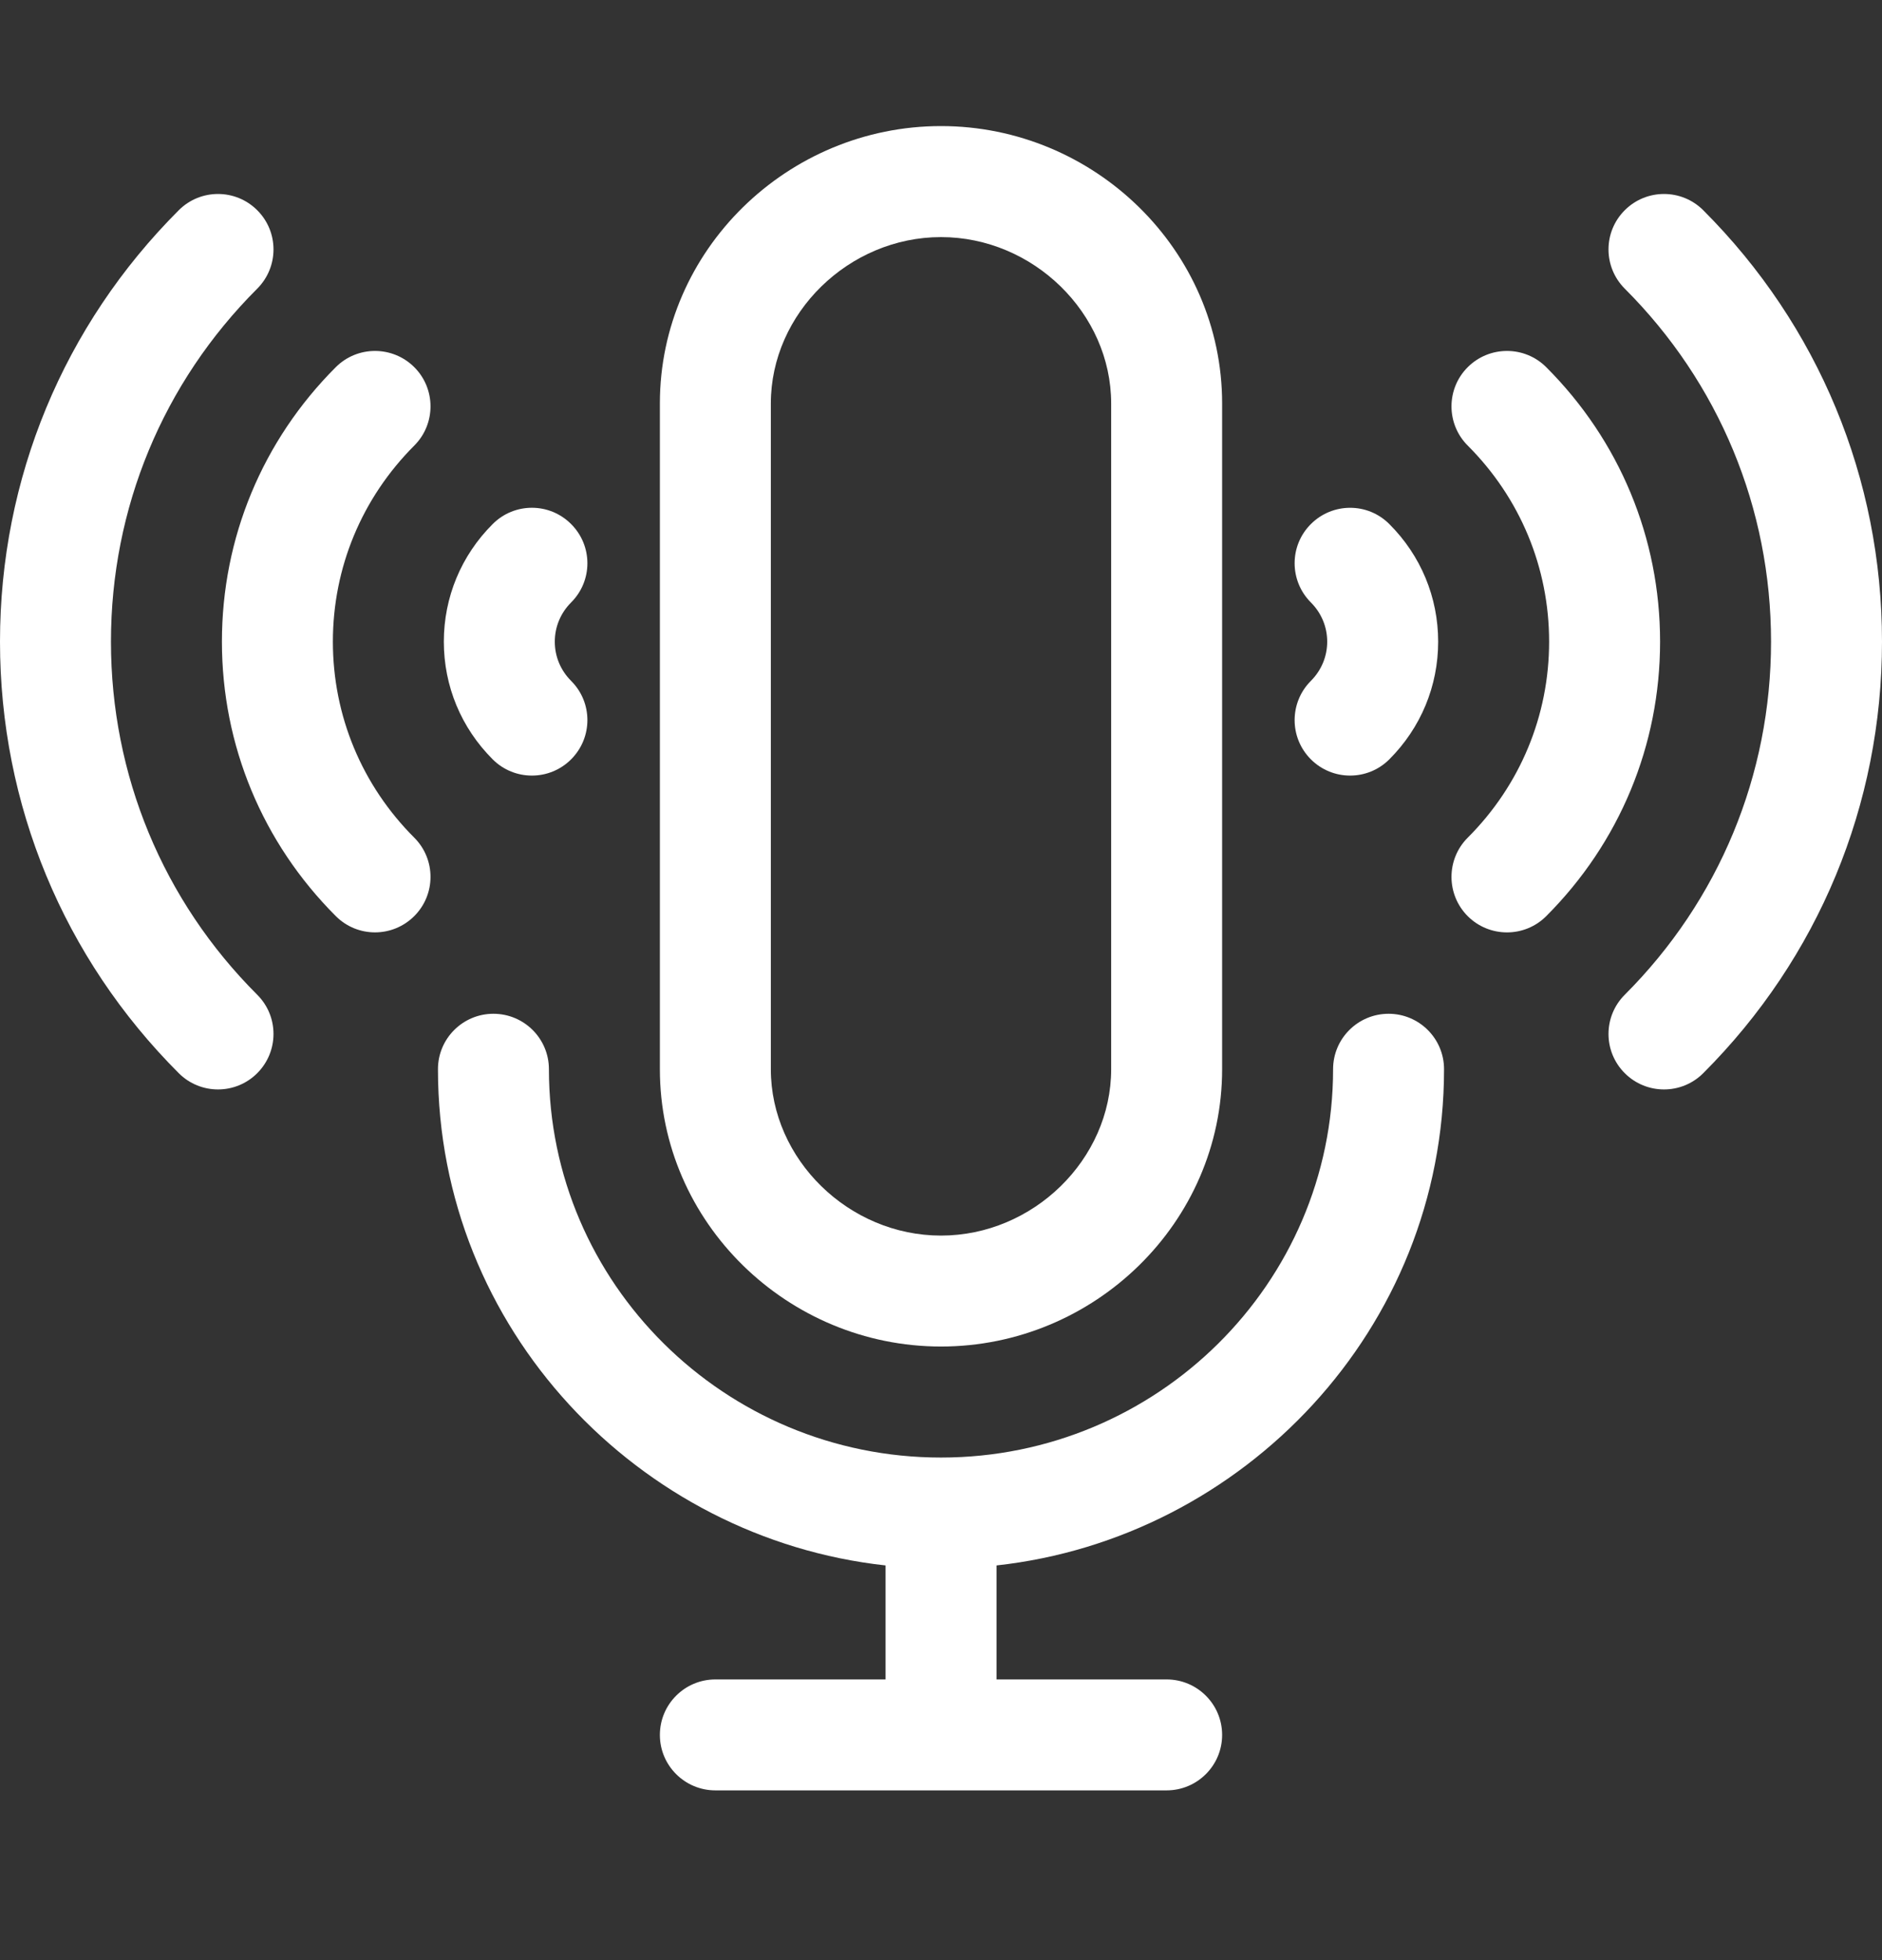
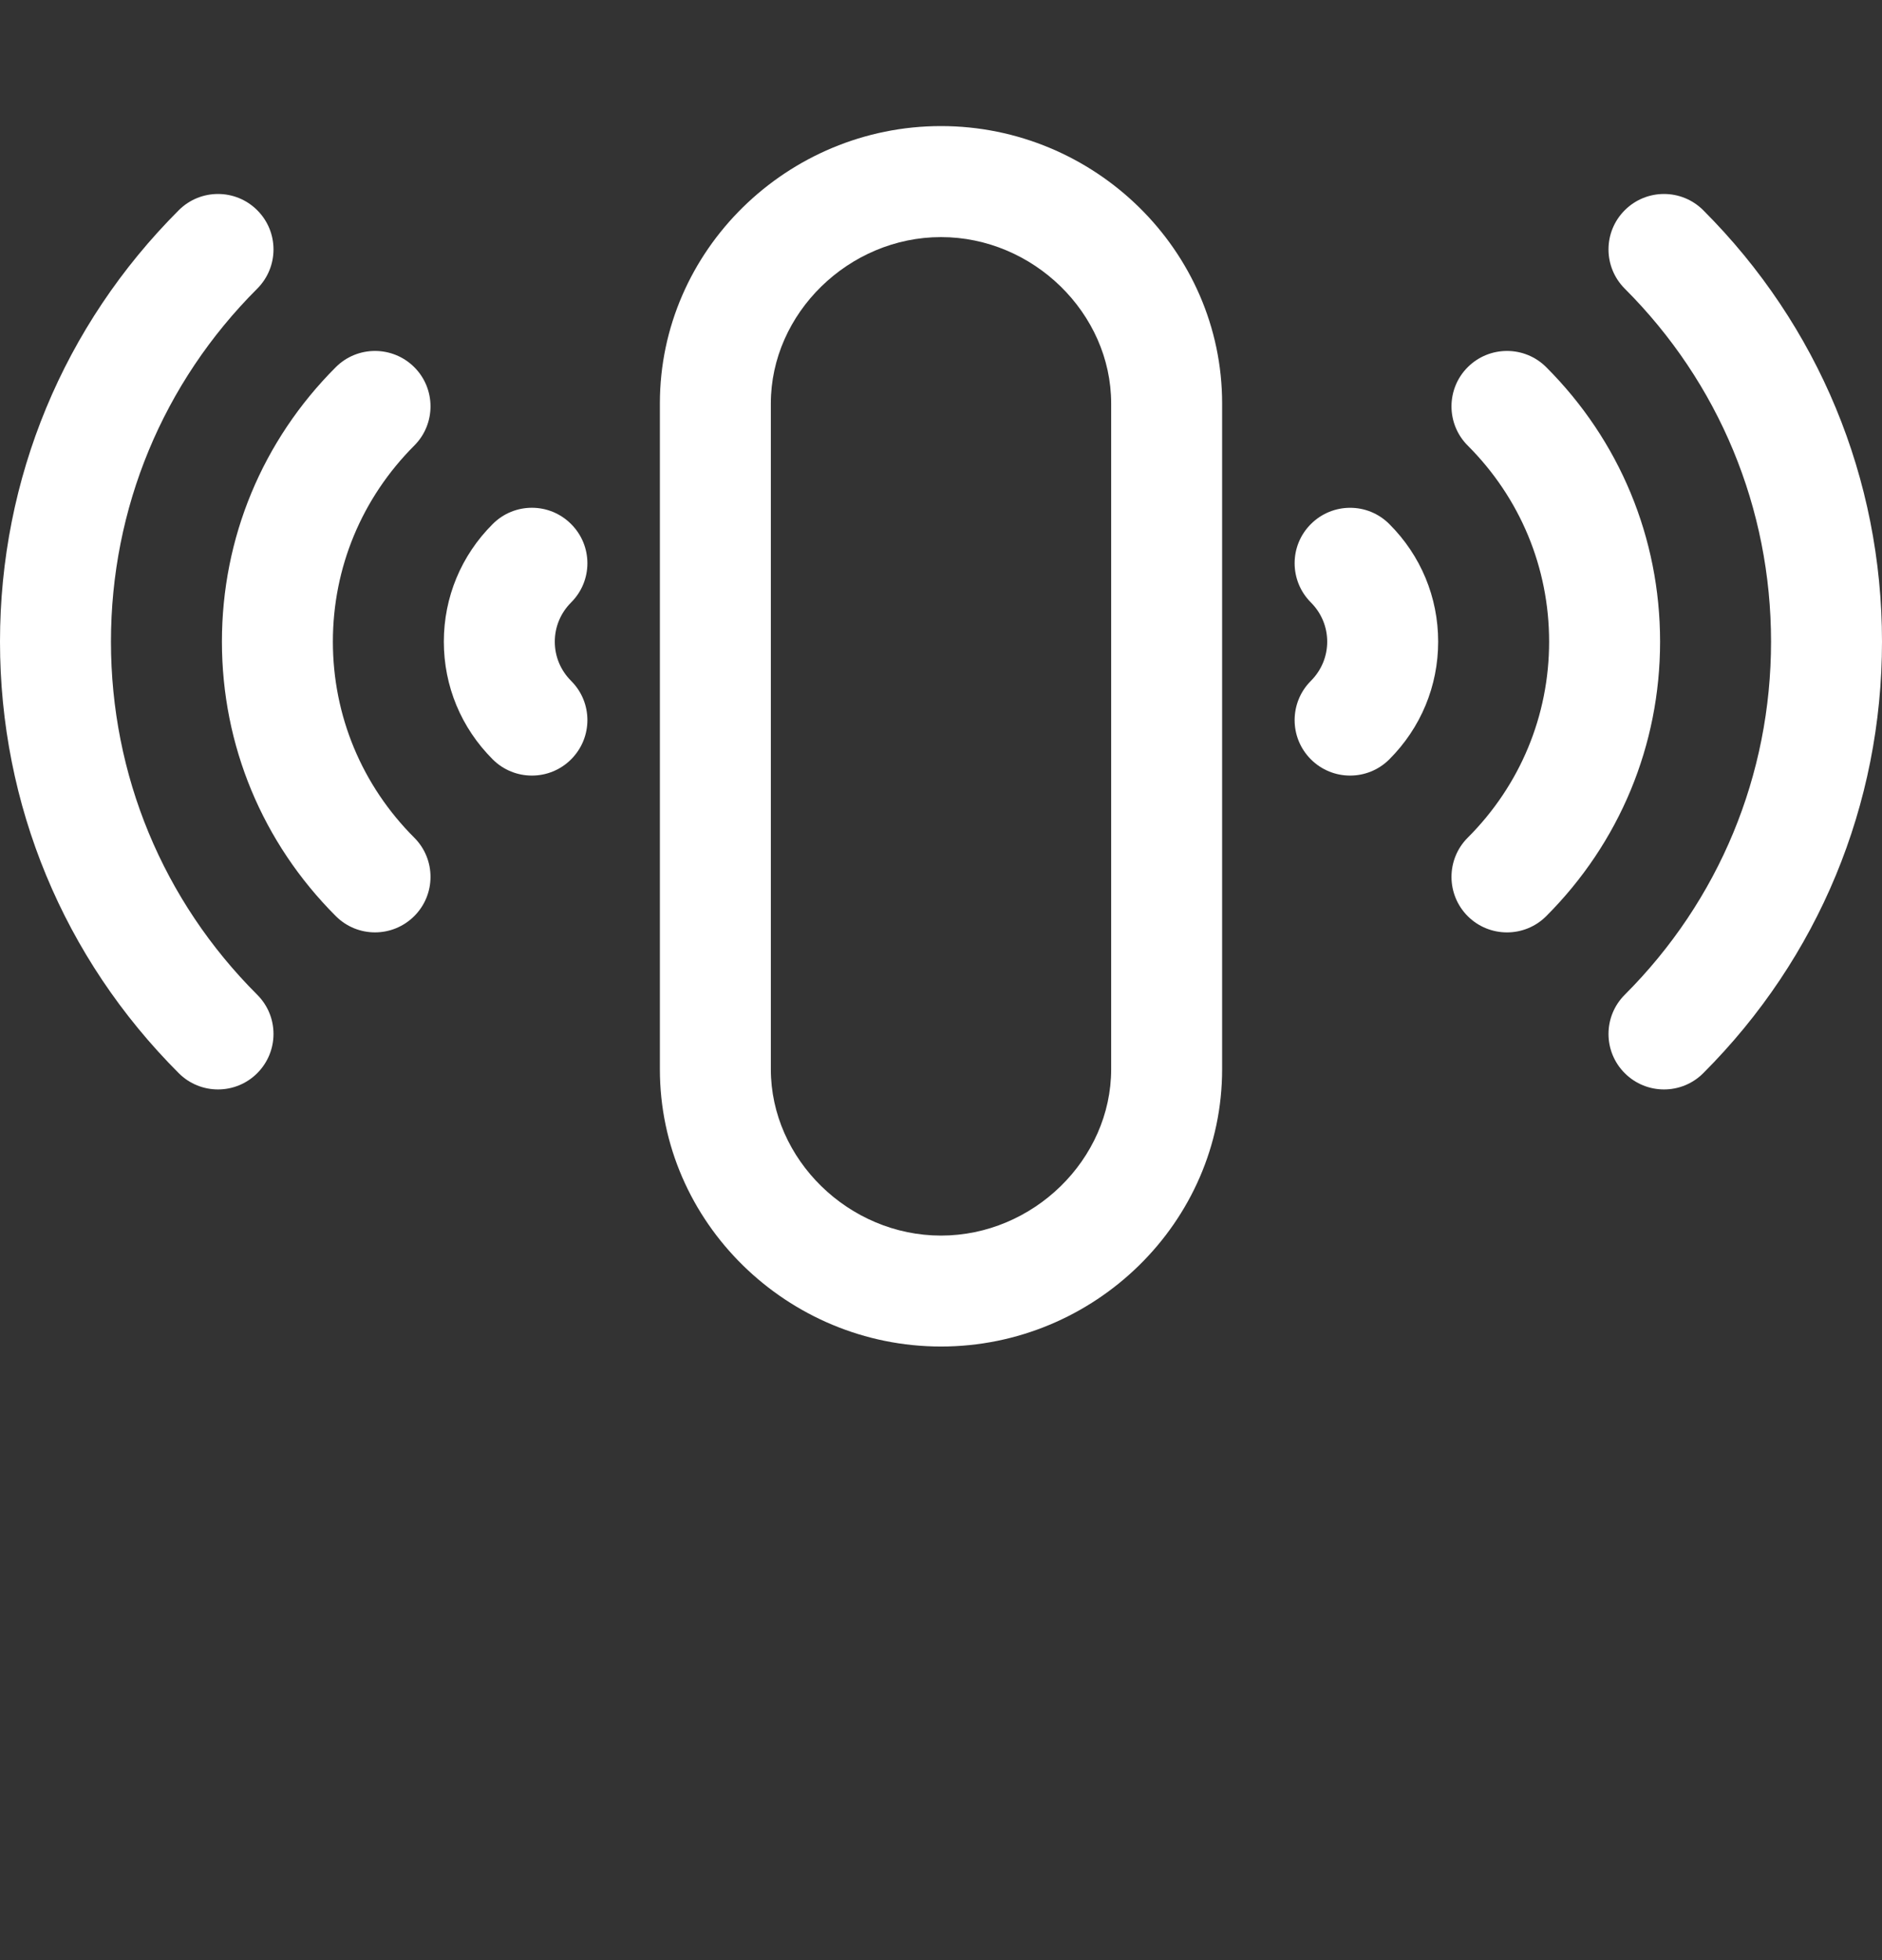
<svg xmlns="http://www.w3.org/2000/svg" width="24" height="25" viewBox="0 0 24 25" fill="none">
  <rect x="0" y="0" width="24" height="25" fill="#333333" stroke="none" />
-   <path d="M18.415 13.637C18.415 13.246 18.098 12.93 17.708 12.93C17.317 12.93 17 13.246 17 13.637C17 16.368 14.757 18.59 12 18.59C9.243 18.59 7 16.368 7 13.637C7 13.246 6.683 12.93 6.292 12.93C5.902 12.93 5.585 13.246 5.585 13.637C5.585 16.953 8.147 19.621 11.293 19.966V21.42H9.123C8.732 21.42 8.415 21.737 8.415 22.128C8.415 22.518 8.732 22.835 9.123 22.835H14.877C15.268 22.835 15.585 22.518 15.585 22.128C15.585 21.737 15.268 21.42 14.877 21.42H12.708V19.966C15.855 19.621 18.415 16.951 18.415 13.637Z" fill="white" />
  <path d="M12 1.608C10.044 1.608 8.415 3.19 8.415 5.146V13.637C8.415 15.593 10.044 17.174 12 17.174C13.956 17.174 15.585 15.593 15.585 13.637V5.146C15.585 3.19 13.956 1.608 12 1.608ZM14.17 13.637C14.17 14.787 13.176 15.759 12 15.759C10.824 15.759 9.83 14.787 9.83 13.637V5.146C9.83 3.996 10.824 3.024 12 3.024C13.176 3.024 14.17 3.996 14.17 5.146V13.637Z" fill="white" />
  <path d="M21.72 2.681C21.444 2.405 20.996 2.405 20.72 2.681C20.443 2.957 20.443 3.405 20.72 3.682C21.922 4.884 22.585 6.483 22.585 8.184C22.585 9.885 21.922 11.484 20.72 12.687C20.443 12.963 20.443 13.412 20.72 13.688C20.996 13.964 21.444 13.964 21.72 13.688C23.19 12.218 24 10.263 24 8.184C24 6.105 23.19 4.151 21.72 2.681Z" fill="white" />
  <path d="M19.718 4.683C19.442 4.407 18.994 4.407 18.717 4.683C18.441 4.959 18.441 5.407 18.717 5.683C19.386 6.352 19.755 7.24 19.755 8.184C19.755 9.127 19.386 10.015 18.717 10.684C18.441 10.96 18.441 11.408 18.717 11.685C18.994 11.961 19.442 11.961 19.718 11.685C20.654 10.748 21.17 9.505 21.17 8.184C21.17 6.862 20.654 5.619 19.718 4.683Z" fill="white" />
  <path d="M17.717 6.684C17.441 6.407 16.993 6.408 16.717 6.684C16.44 6.96 16.441 7.408 16.717 7.684C16.851 7.818 16.925 7.996 16.925 8.184C16.925 8.372 16.851 8.55 16.717 8.684C16.441 8.96 16.44 9.408 16.717 9.685C16.993 9.961 17.441 9.961 17.717 9.685C18.119 9.283 18.34 8.75 18.34 8.184C18.34 7.618 18.119 7.085 17.717 6.684Z" fill="white" />
  <path d="M1.415 8.184C1.415 6.483 2.077 4.884 3.28 3.682C3.557 3.405 3.557 2.957 3.28 2.681C3.004 2.405 2.556 2.405 2.28 2.681C0.81 4.151 0 6.105 0 8.184C0 10.263 0.81 12.218 2.28 13.688C2.556 13.964 3.004 13.964 3.28 13.688C3.557 13.411 3.557 12.963 3.28 12.687C2.077 11.485 1.415 9.885 1.415 8.184Z" fill="white" />
  <path d="M4.245 8.184C4.245 7.24 4.614 6.353 5.283 5.683C5.559 5.407 5.559 4.959 5.283 4.683C5.006 4.407 4.558 4.407 4.282 4.683C3.346 5.619 2.83 6.862 2.83 8.184C2.83 9.505 3.346 10.748 4.282 11.684C4.558 11.961 5.006 11.961 5.283 11.684C5.559 11.408 5.559 10.96 5.283 10.684C4.614 10.015 4.245 9.127 4.245 8.184Z" fill="white" />
  <path d="M7.283 8.684C7.149 8.55 7.075 8.373 7.075 8.184C7.075 7.996 7.149 7.818 7.283 7.684C7.56 7.408 7.56 6.96 7.283 6.684C7.007 6.407 6.559 6.407 6.283 6.684C5.881 7.085 5.66 7.618 5.66 8.184C5.66 8.751 5.881 9.283 6.283 9.685C6.559 9.961 7.007 9.961 7.283 9.685C7.56 9.408 7.56 8.96 7.283 8.684Z" fill="white" />
</svg>